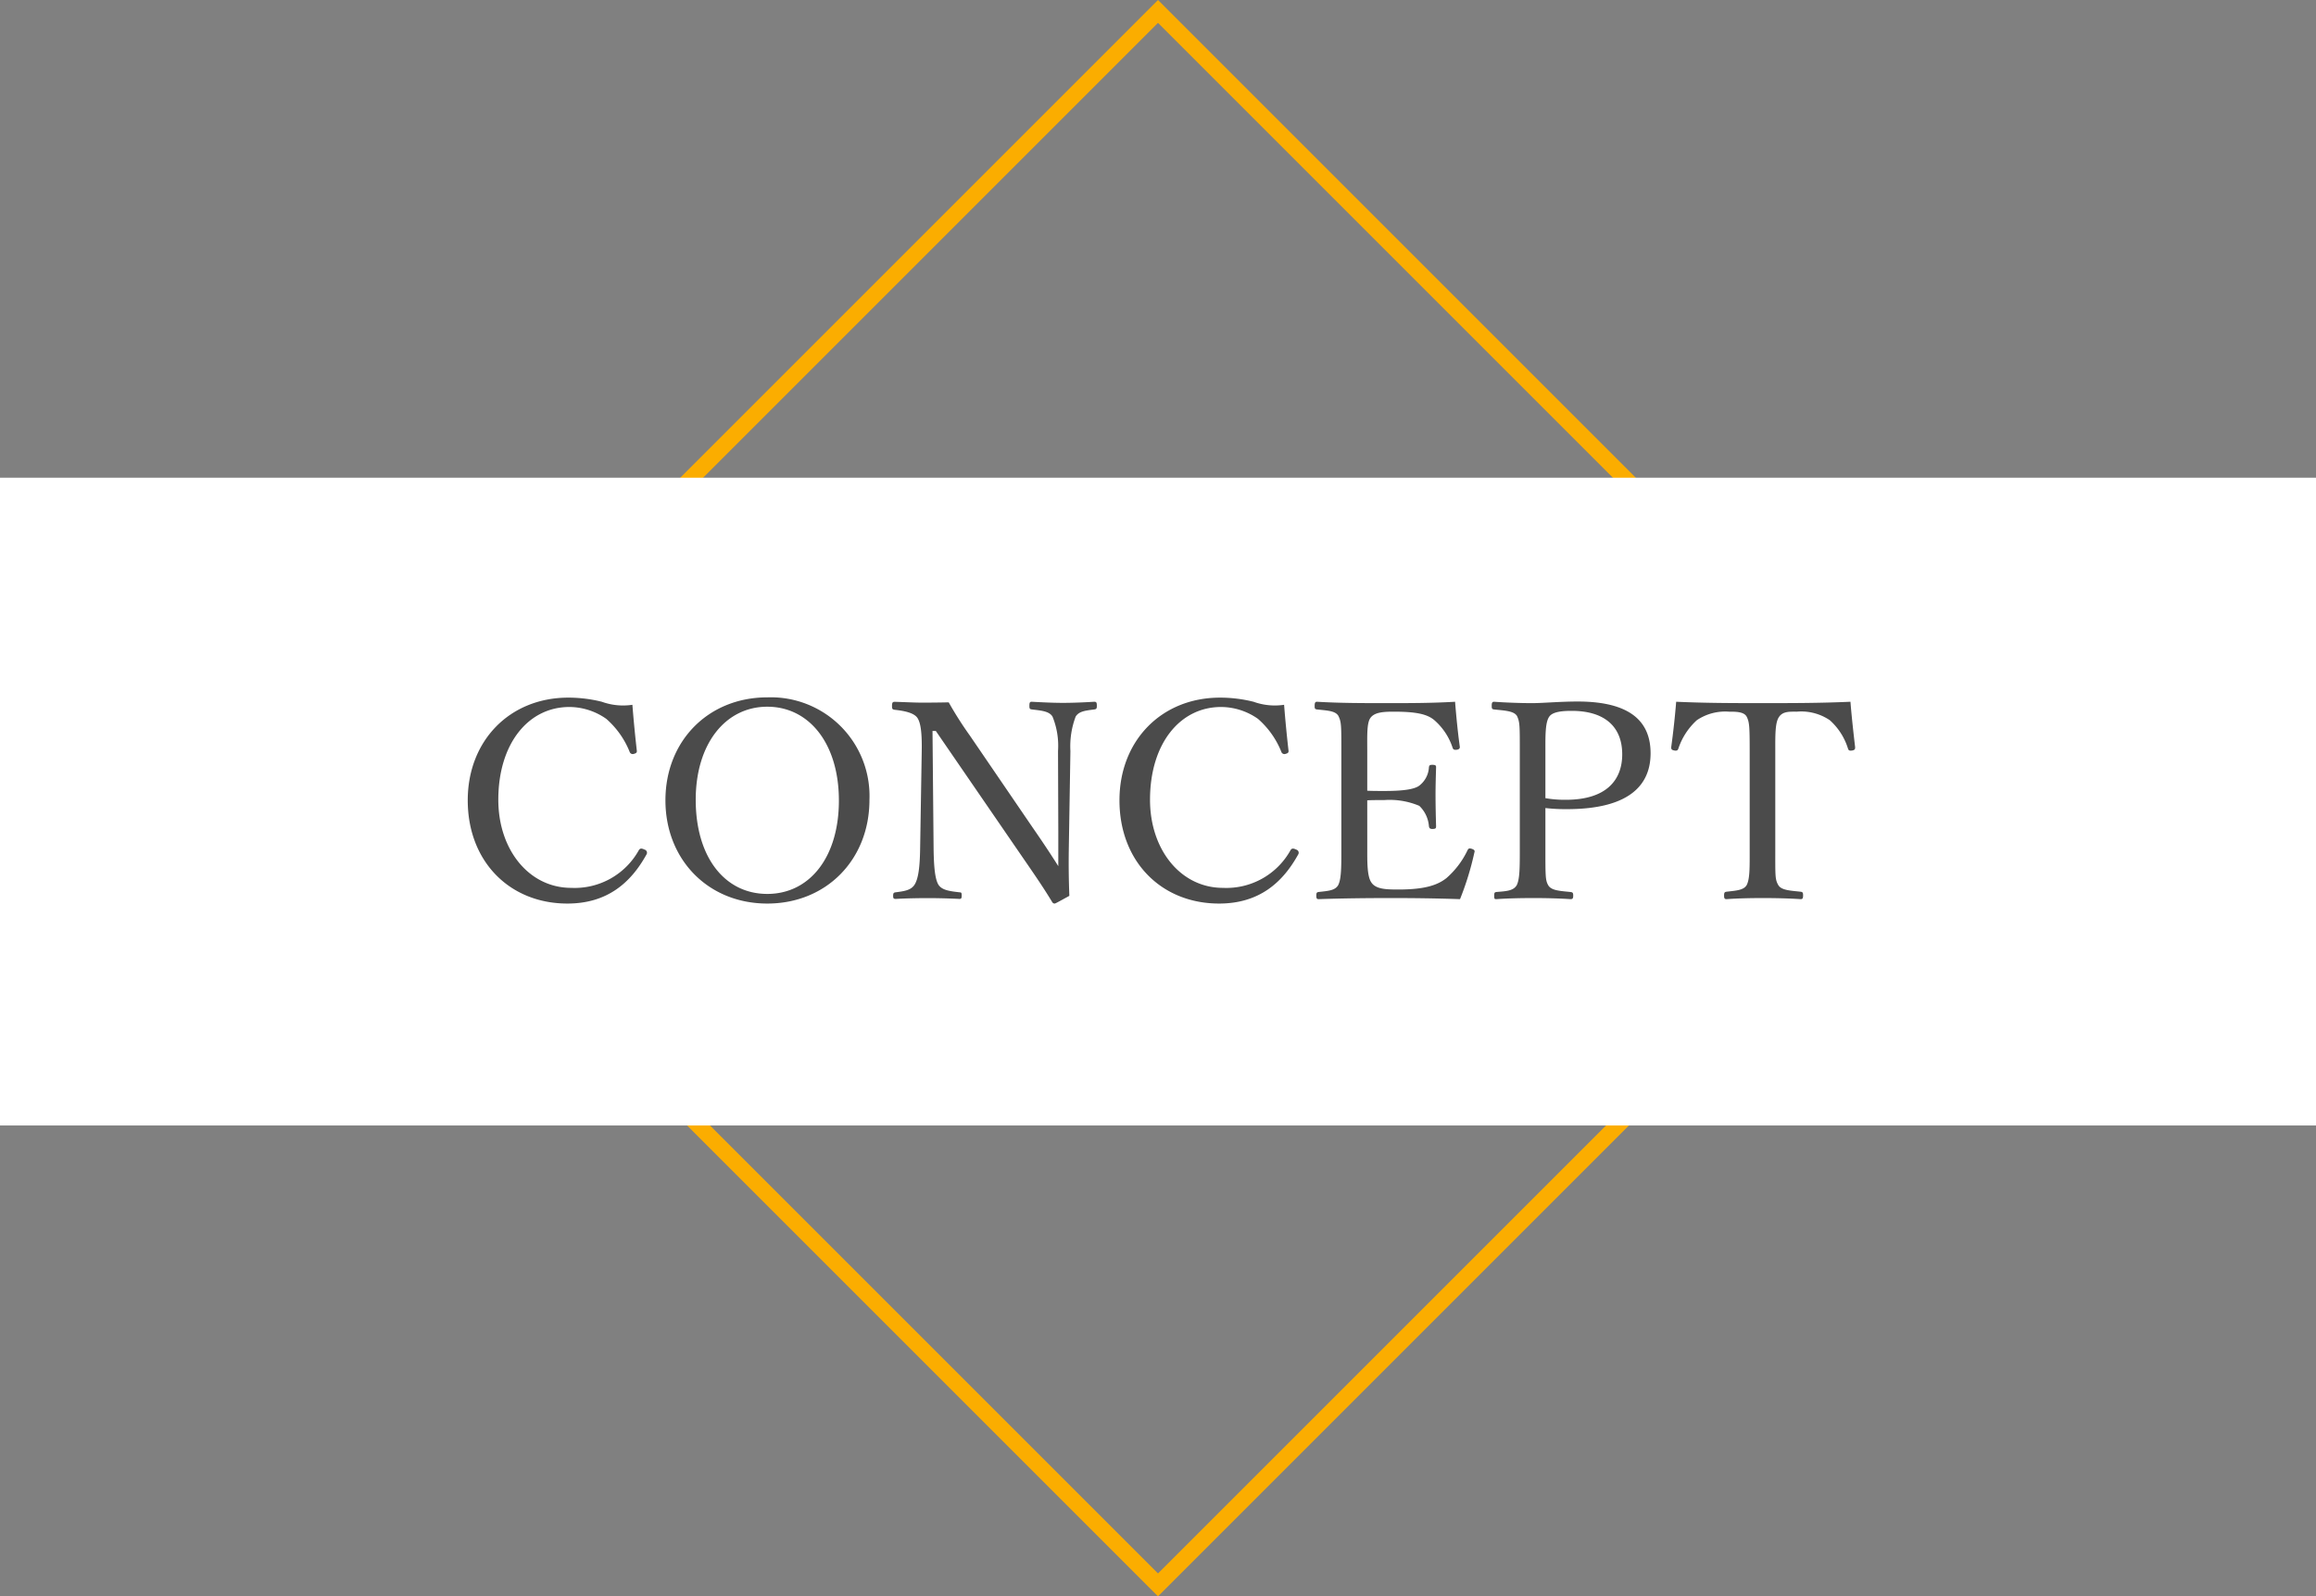
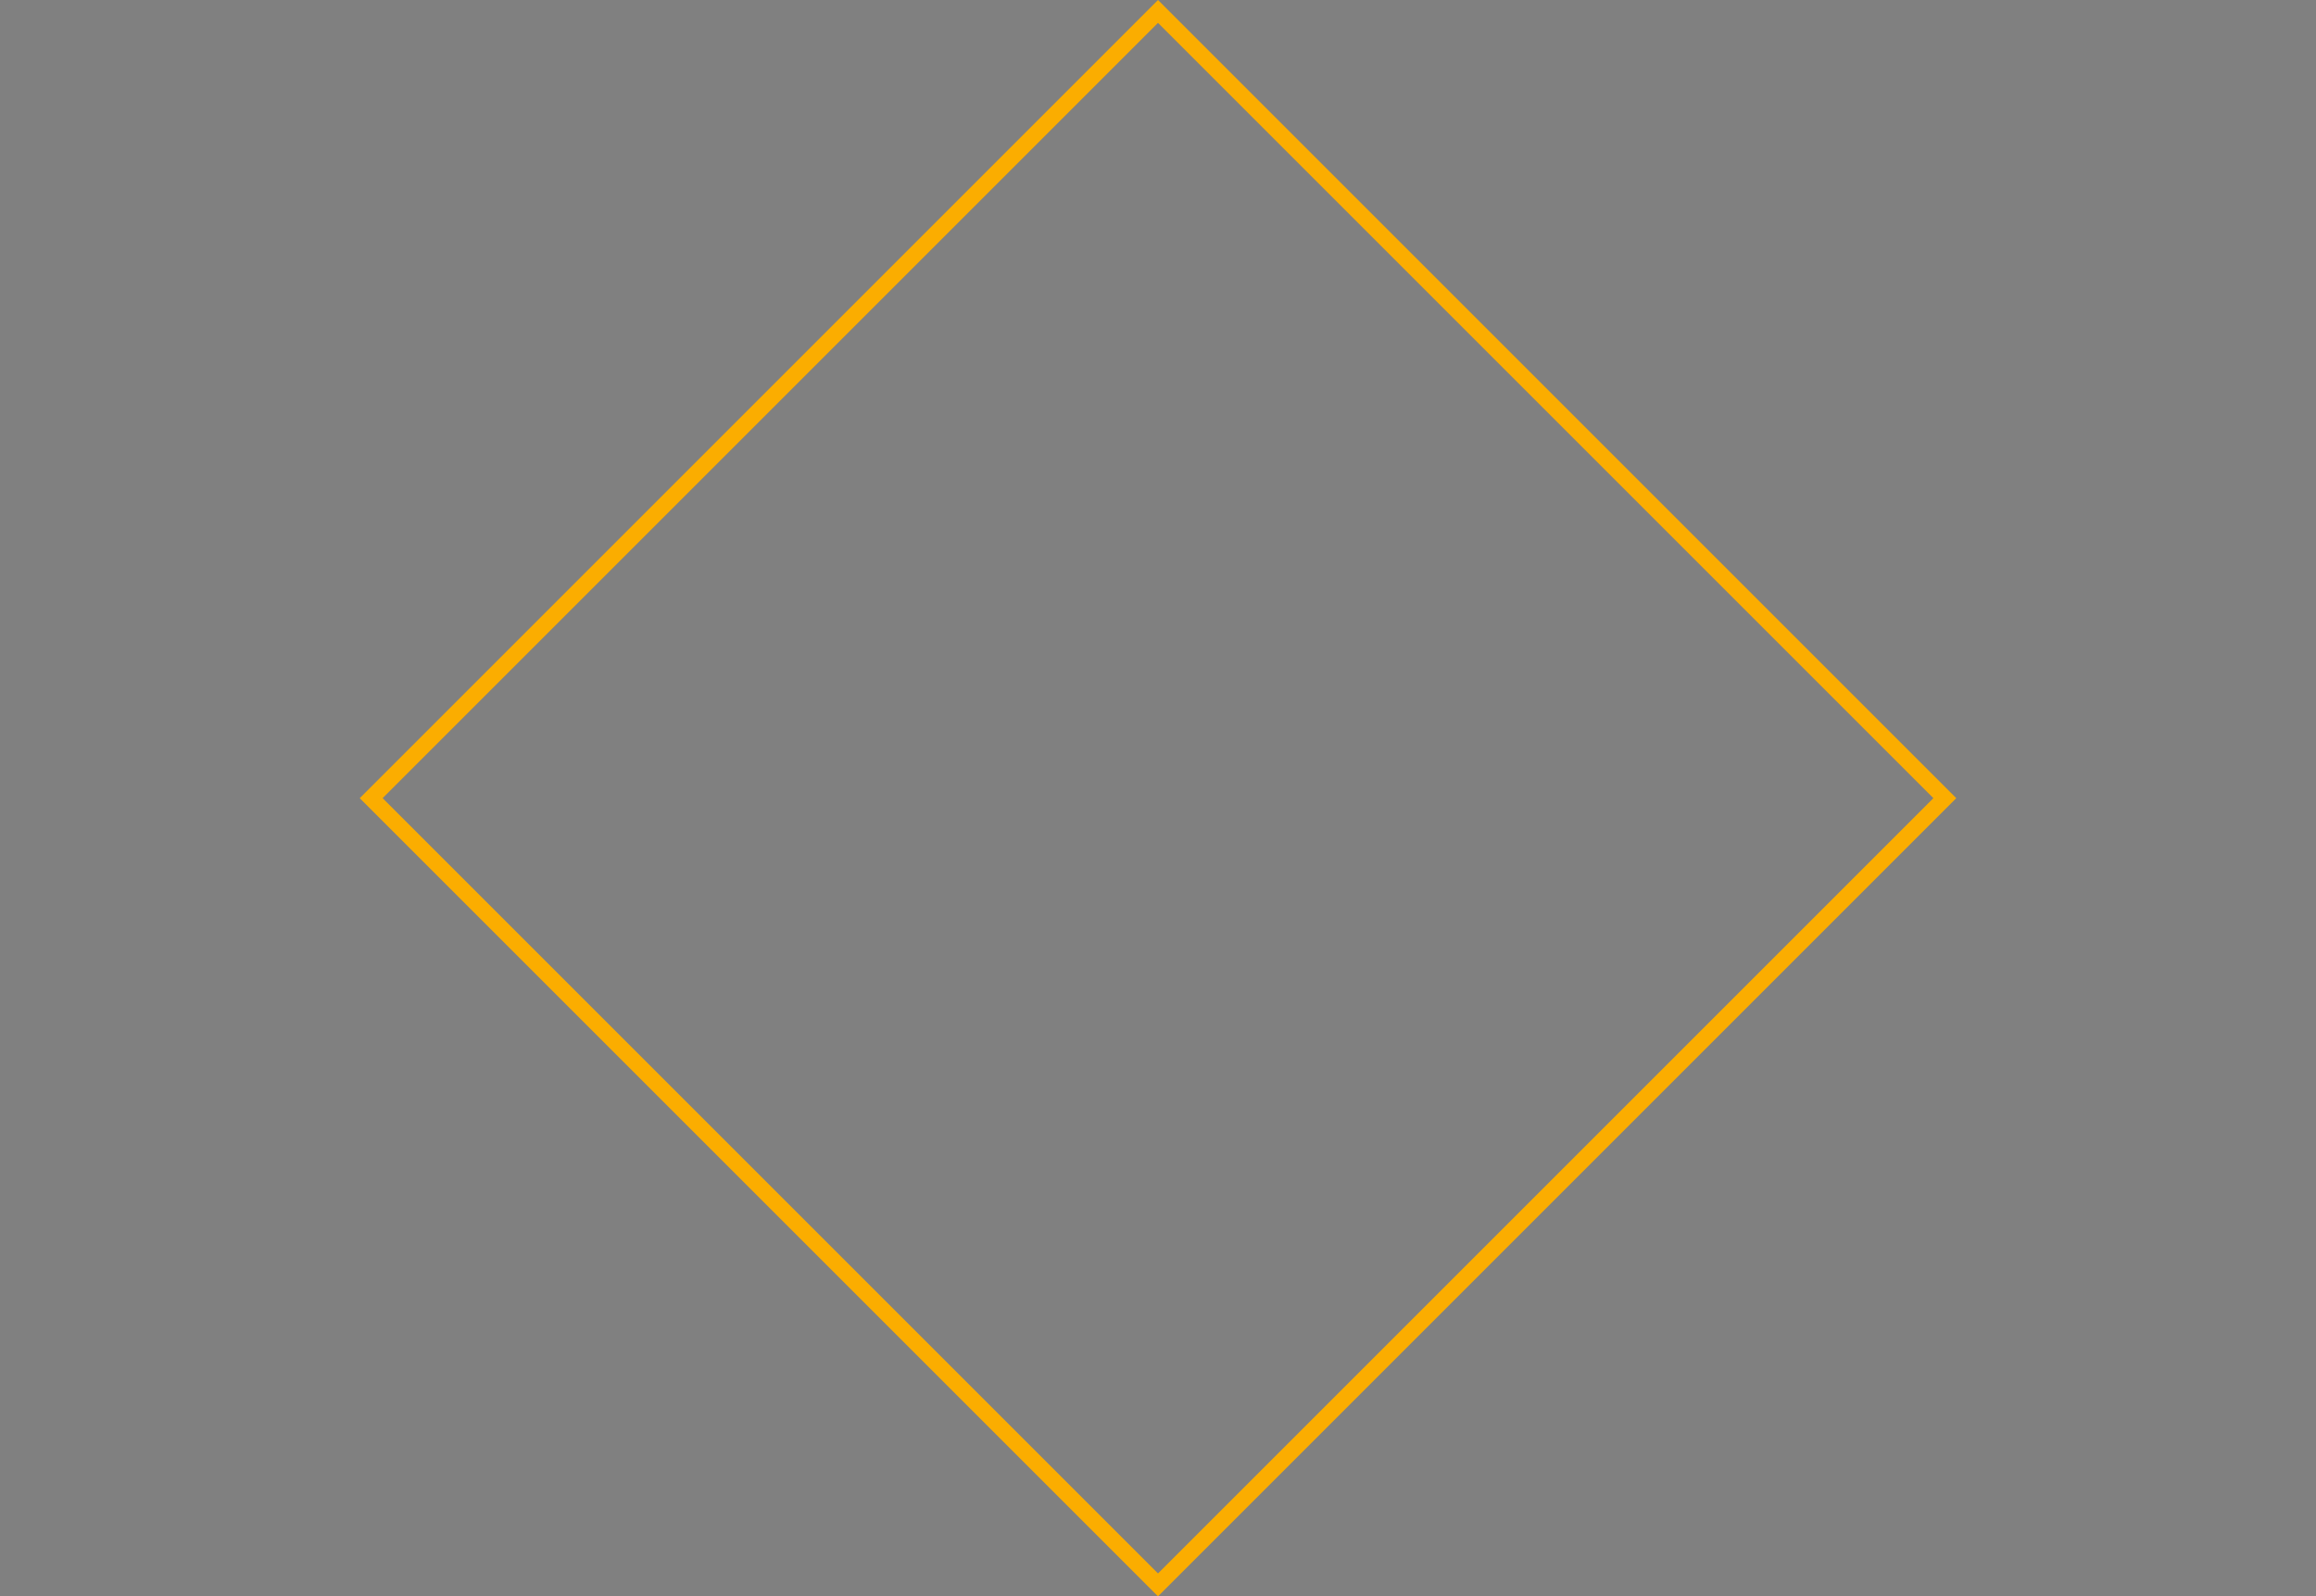
<svg xmlns="http://www.w3.org/2000/svg" width="286" height="197.153" viewBox="0 0 286 197.153">
  <rect x="0" y="0" width="286" height="197.153" fill="#808080" stroke="none" />
  <g id="Group_11697" data-name="Group 11697" transform="translate(-2869 -1483)">
    <g id="Rectangle_4476" data-name="Rectangle 4476" transform="translate(2913.424 1581.576) rotate(-45)" fill="none" stroke="#fbad00" stroke-width="2">
      <rect width="139.408" height="139.408" stroke="none" />
      <rect x="1" y="1" width="137.408" height="137.408" fill="none" />
    </g>
-     <rect id="Rectangle_4477" data-name="Rectangle 4477" width="286" height="80" transform="translate(2869 1542)" fill="#fff" />
-     <path id="Path_22203" data-name="Path 22203" d="M-64.906-24.956a7.733,7.733,0,0,1-3.774-.374,17.1,17.1,0,0,0-4.148-.51c-7.208,0-12.41,5.3-12.41,12.682,0,7.548,5.168,12.75,12.308,12.75,4.9,0,7.82-2.55,9.758-6.052a.4.4,0,0,0-.238-.612c-.408-.2-.544-.136-.68.034a9.063,9.063,0,0,1-8.364,4.692c-5.236,0-9.01-4.726-9.01-10.88,0-6.936,3.706-11.458,8.772-11.458a7.977,7.977,0,0,1,4.556,1.462,10.627,10.627,0,0,1,2.89,4.08.4.4,0,0,0,.544.238c.272-.068.374-.17.34-.408C-64.566-21.08-64.77-23.188-64.906-24.956Zm16.66-.918c-7.276,0-12.58,5.372-12.58,12.716s5.3,12.75,12.58,12.75,12.614-5.406,12.614-12.818A12.188,12.188,0,0,0-48.246-25.874Zm0,1.156c5.168,0,8.84,4.556,8.84,11.594,0,6.97-3.6,11.526-8.84,11.526-5.27,0-8.84-4.556-8.84-11.628C-57.086-20.094-53.448-24.718-48.246-24.718Zm20.808,2.992,10.506,15.3c2.04,2.958,2.822,4.114,3.876,5.848a.347.347,0,0,0,.272.17c.1,0,.17-.034,1.836-.952-.068-1.8-.1-3.468-.068-5.746l.2-12.138a10.41,10.41,0,0,1,.646-4.25c.408-.68,1.258-.748,2.278-.884.272-.034.34-.1.34-.442,0-.442-.068-.51-.34-.51-1.088.068-2.584.136-3.842.136-1.224,0-2.584-.068-3.842-.136-.238,0-.306.068-.306.51,0,.374.068.408.34.442,1.088.136,2.108.2,2.516.884a9.546,9.546,0,0,1,.68,4.25l.034,10v4.216c-1.054-1.666-2.006-3.094-3.162-4.76l-7.752-11.356a44.912,44.912,0,0,1-2.618-4.114c-1.632.034-2.482.034-3.4.034-.85,0-2.108-.068-3.264-.1-.272,0-.34.1-.34.544,0,.34.068.408.34.442,1.224.136,2.346.374,2.788.986.442.646.578,1.972.544,4.114l-.2,12.138c-.034,2.074-.2,3.6-.68,4.352-.442.714-1.326.816-2.346.952-.238.034-.306.1-.306.442,0,.306.068.374.34.374,1.156-.068,2.686-.1,3.944-.1,1.224,0,2.55.034,3.91.1.2,0,.272-.068.272-.408s-.034-.408-.272-.408c-1.122-.136-2.142-.238-2.584-.918s-.578-2.244-.612-4.386l-.136-14.62Zm43.01-3.23A7.733,7.733,0,0,1,11.8-25.33a17.1,17.1,0,0,0-4.148-.51c-7.208,0-12.41,5.3-12.41,12.682C-4.76-5.61.408-.408,7.548-.408c4.9,0,7.82-2.55,9.758-6.052a.4.4,0,0,0-.238-.612c-.408-.2-.544-.136-.68.034A9.063,9.063,0,0,1,8.024-2.346c-5.236,0-9.01-4.726-9.01-10.88,0-6.936,3.706-11.458,8.772-11.458a7.977,7.977,0,0,1,4.556,1.462,10.627,10.627,0,0,1,2.89,4.08.4.4,0,0,0,.544.238c.272-.068.374-.17.34-.408C15.912-21.08,15.708-23.188,15.572-24.956Zm10.268,11.8c.544-.034,1.36-.034,2.108-.034a9.435,9.435,0,0,1,4.318.714,3.893,3.893,0,0,1,1.19,2.516c.034.2.1.34.408.34.442,0,.476-.1.476-.34-.034-1.224-.068-2.584-.068-3.842,0-1.156.034-2.244.068-3.434,0-.2-.034-.306-.476-.306-.34,0-.374.1-.408.306a3.059,3.059,0,0,1-1.122,2.21c-.612.544-2.244.714-4.386.714-.748,0-1.564,0-2.108-.034V-19.21c0-1.8-.068-3.366.34-4.046.476-.782,1.632-.85,2.924-.85,2.686,0,4.148.272,5.066,1.088a7.679,7.679,0,0,1,2.21,3.366c.068.2.17.306.578.238.272-.068.34-.2.306-.408-.238-1.7-.442-3.774-.578-5.508-2.924.17-5.712.17-8.4.17-2.788,0-5.814,0-8.636-.17-.238,0-.306.1-.306.544,0,.34.068.374.306.408,1.292.136,2.244.17,2.618.782.374.748.374,1.156.374,4.386V-7.14c0,2.244,0,3.74-.408,4.488-.408.646-1.224.68-2.414.816-.2.034-.272.1-.272.442s.068.442.272.442c2.89-.1,6.018-.136,8.908-.136,2.754,0,5.644.034,8.568.136A36.027,36.027,0,0,0,39.066-6.7c.068-.2.068-.34-.34-.476-.34-.1-.408,0-.51.2A10.6,10.6,0,0,1,35.6-3.536c-1.054.816-2.55,1.394-5.916,1.394-1.53,0-2.822-.034-3.366-.918-.51-.782-.476-2.652-.476-4.08Zm22,.952a21.953,21.953,0,0,0,2.652.136c8.126,0,10.336-3.3,10.336-6.9,0-3.774-2.312-6.392-9.01-6.392-2.21,0-4.318.2-5.61.2-1.394,0-3.264-.068-4.692-.17-.238,0-.306.1-.306.51,0,.374.068.408.306.442,1.258.136,2.448.17,2.822.816.34.748.34,1.122.34,4.352V-7.14c0,2.244,0,3.706-.374,4.454-.408.714-1.292.748-2.516.85-.2.034-.272.068-.272.442,0,.408.034.442.272.442,1.326-.1,3.128-.136,4.556-.136,1.36,0,3.128.034,4.59.136.272,0,.34-.1.34-.442s-.068-.408-.34-.442c-1.292-.136-2.38-.17-2.754-.85-.34-.612-.34-1.088-.34-4.454Zm0-7.038c0-1.836-.034-3.536.476-4.25.442-.646,1.768-.714,2.788-.714,3.91,0,6.222,1.836,6.222,5.372,0,3.094-1.87,5.61-6.97,5.61a13.953,13.953,0,0,1-2.516-.2ZM73.066-7.14c0,2.244.034,3.672-.374,4.454-.374.646-1.36.68-2.482.816-.238.034-.306.1-.306.476,0,.34.068.442.306.442,1.292-.1,3.06-.136,4.454-.136,1.36,0,3.264.034,4.692.136.238,0,.306-.1.306-.476,0-.34-.068-.408-.306-.442-1.224-.136-2.38-.17-2.754-.816-.408-.714-.374-1.088-.374-4.454V-19.21c0-1.938-.034-3.5.442-4.216.476-.748,1.36-.68,2.21-.68a6.273,6.273,0,0,1,4.08,1.054,7.791,7.791,0,0,1,2.244,3.5c.068.2.136.306.544.238.306-.068.34-.17.34-.408-.2-1.7-.442-3.876-.578-5.61-3.74.17-7.344.17-10.812.17-3.5,0-6.97,0-10.71-.17-.136,1.734-.374,3.91-.612,5.61,0,.238.034.34.374.408s.442-.034.51-.238a8.262,8.262,0,0,1,2.278-3.5,6.265,6.265,0,0,1,3.978-1.054c.85,0,1.836,0,2.176.612.34.68.374,1.19.374,4.284Z" transform="translate(3012 1595)" fill="#4b4b4b" />
  </g>
</svg>